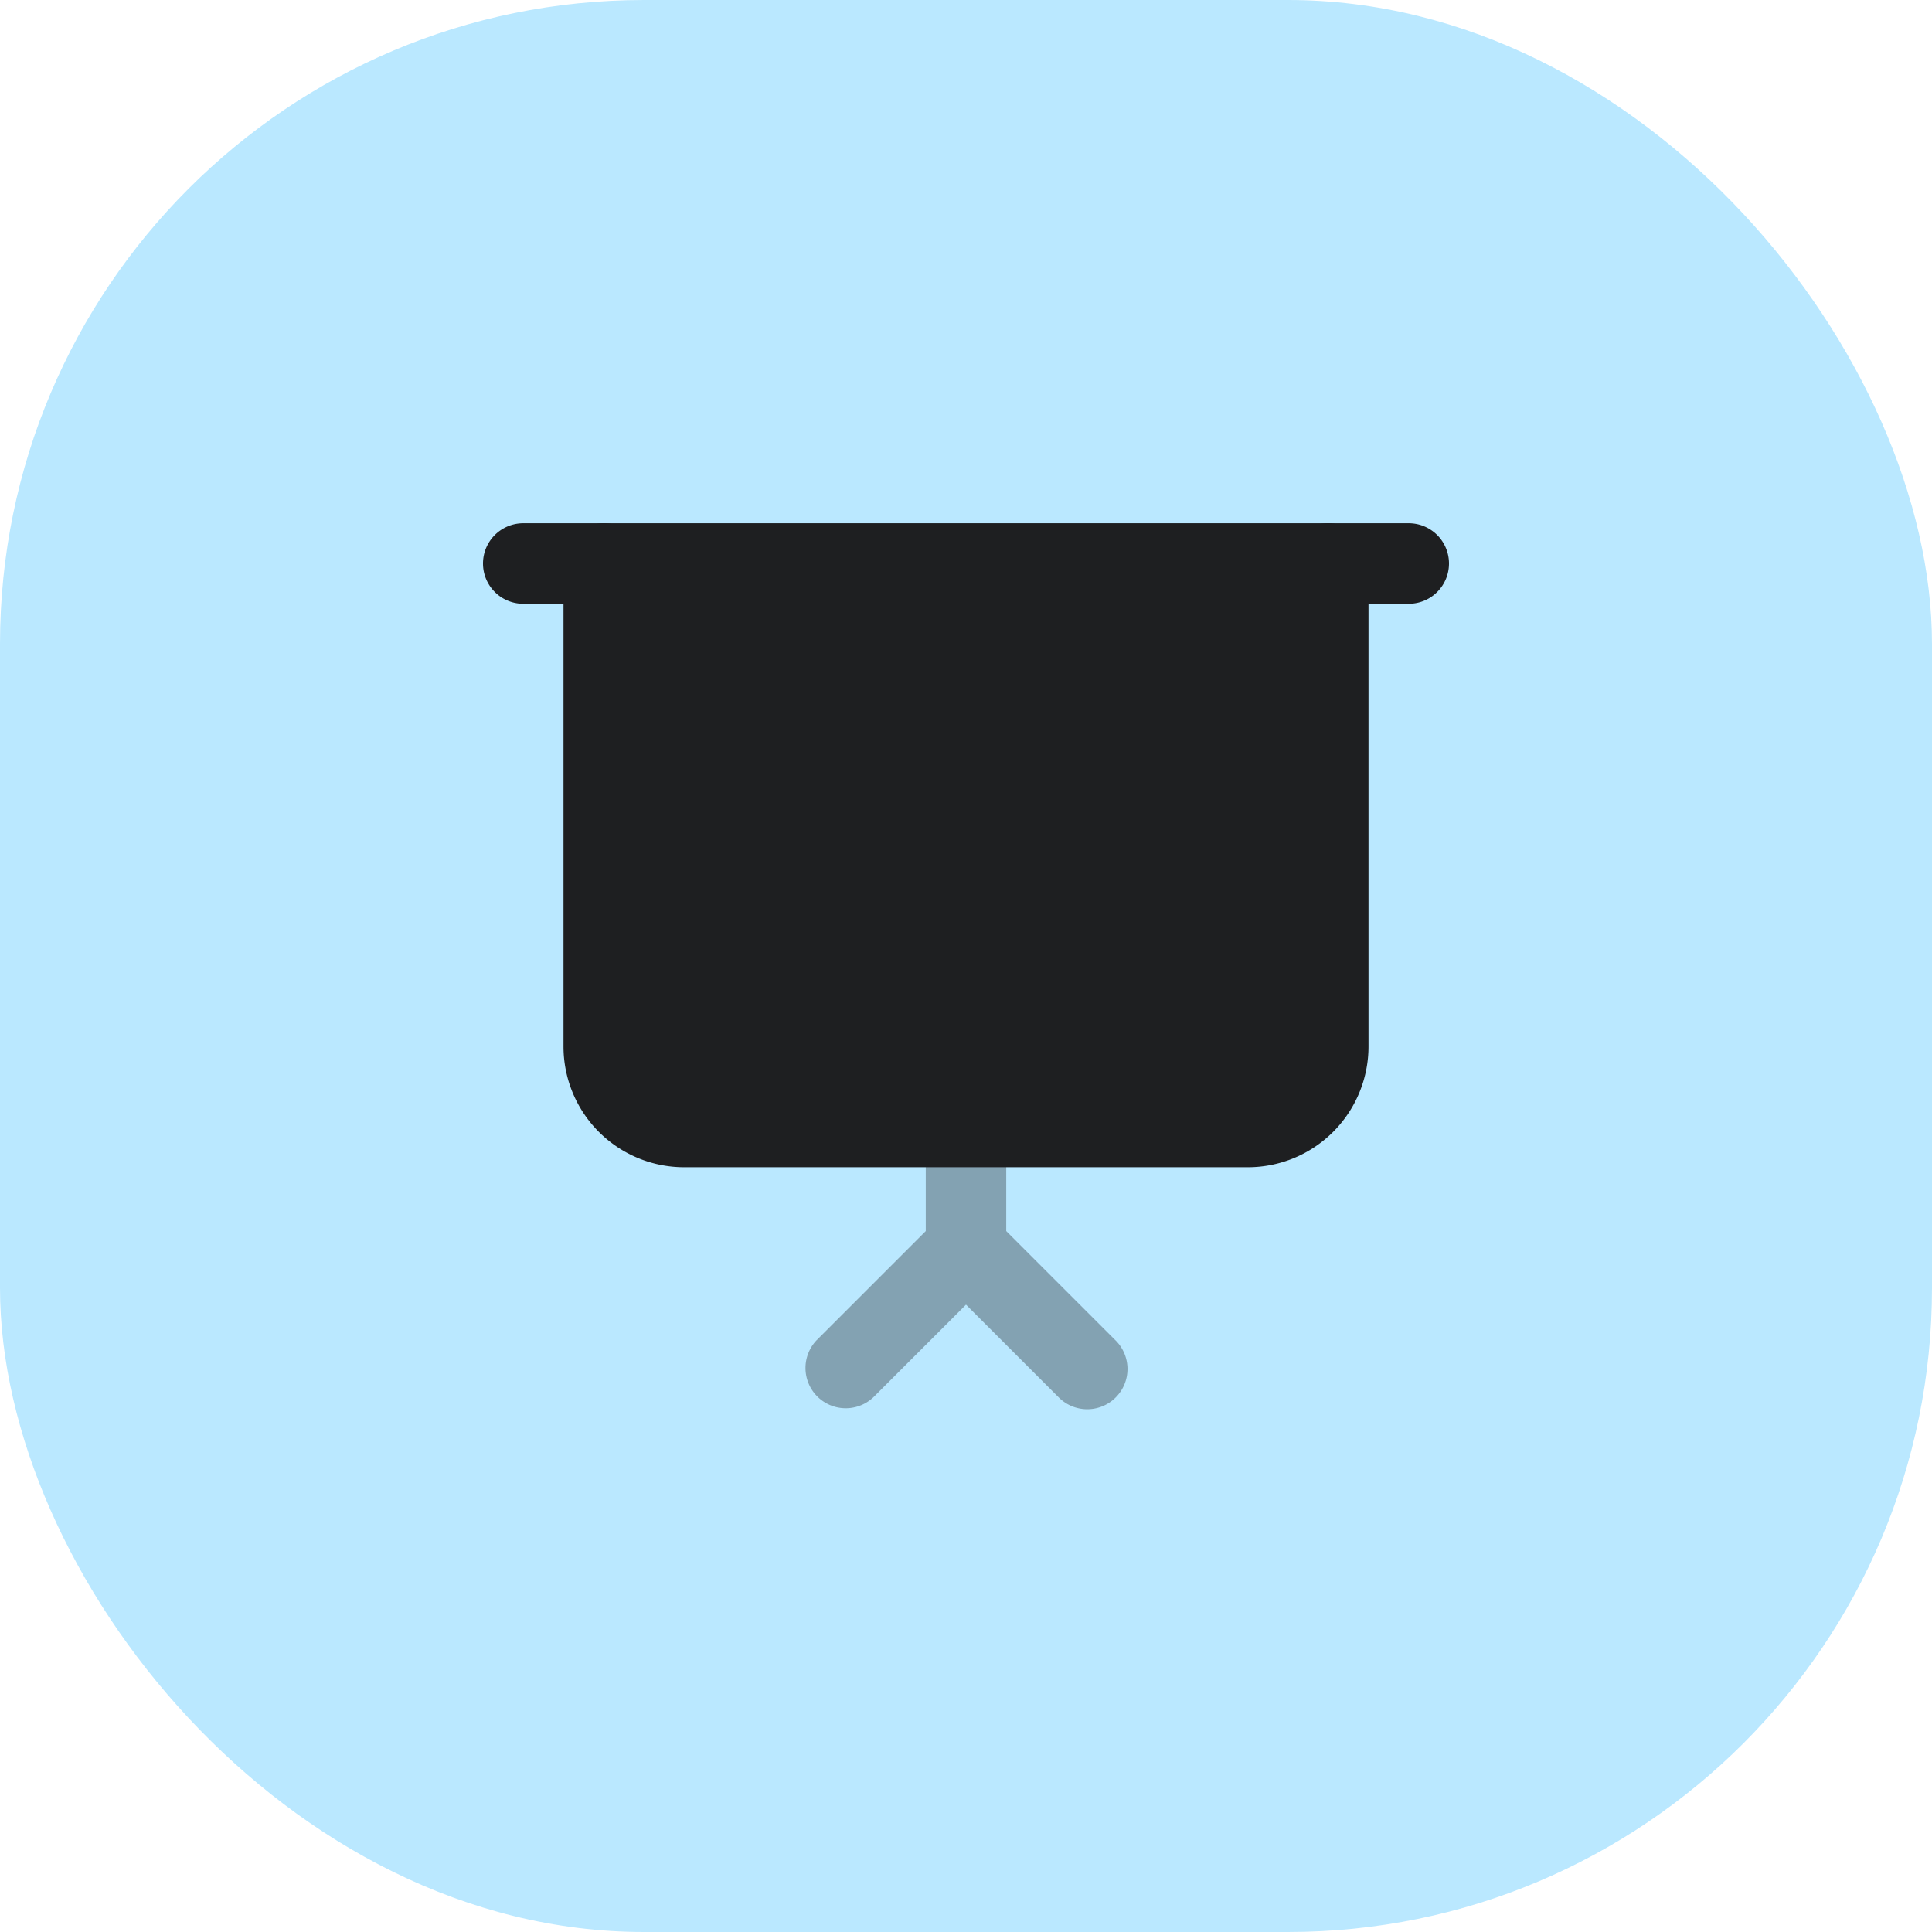
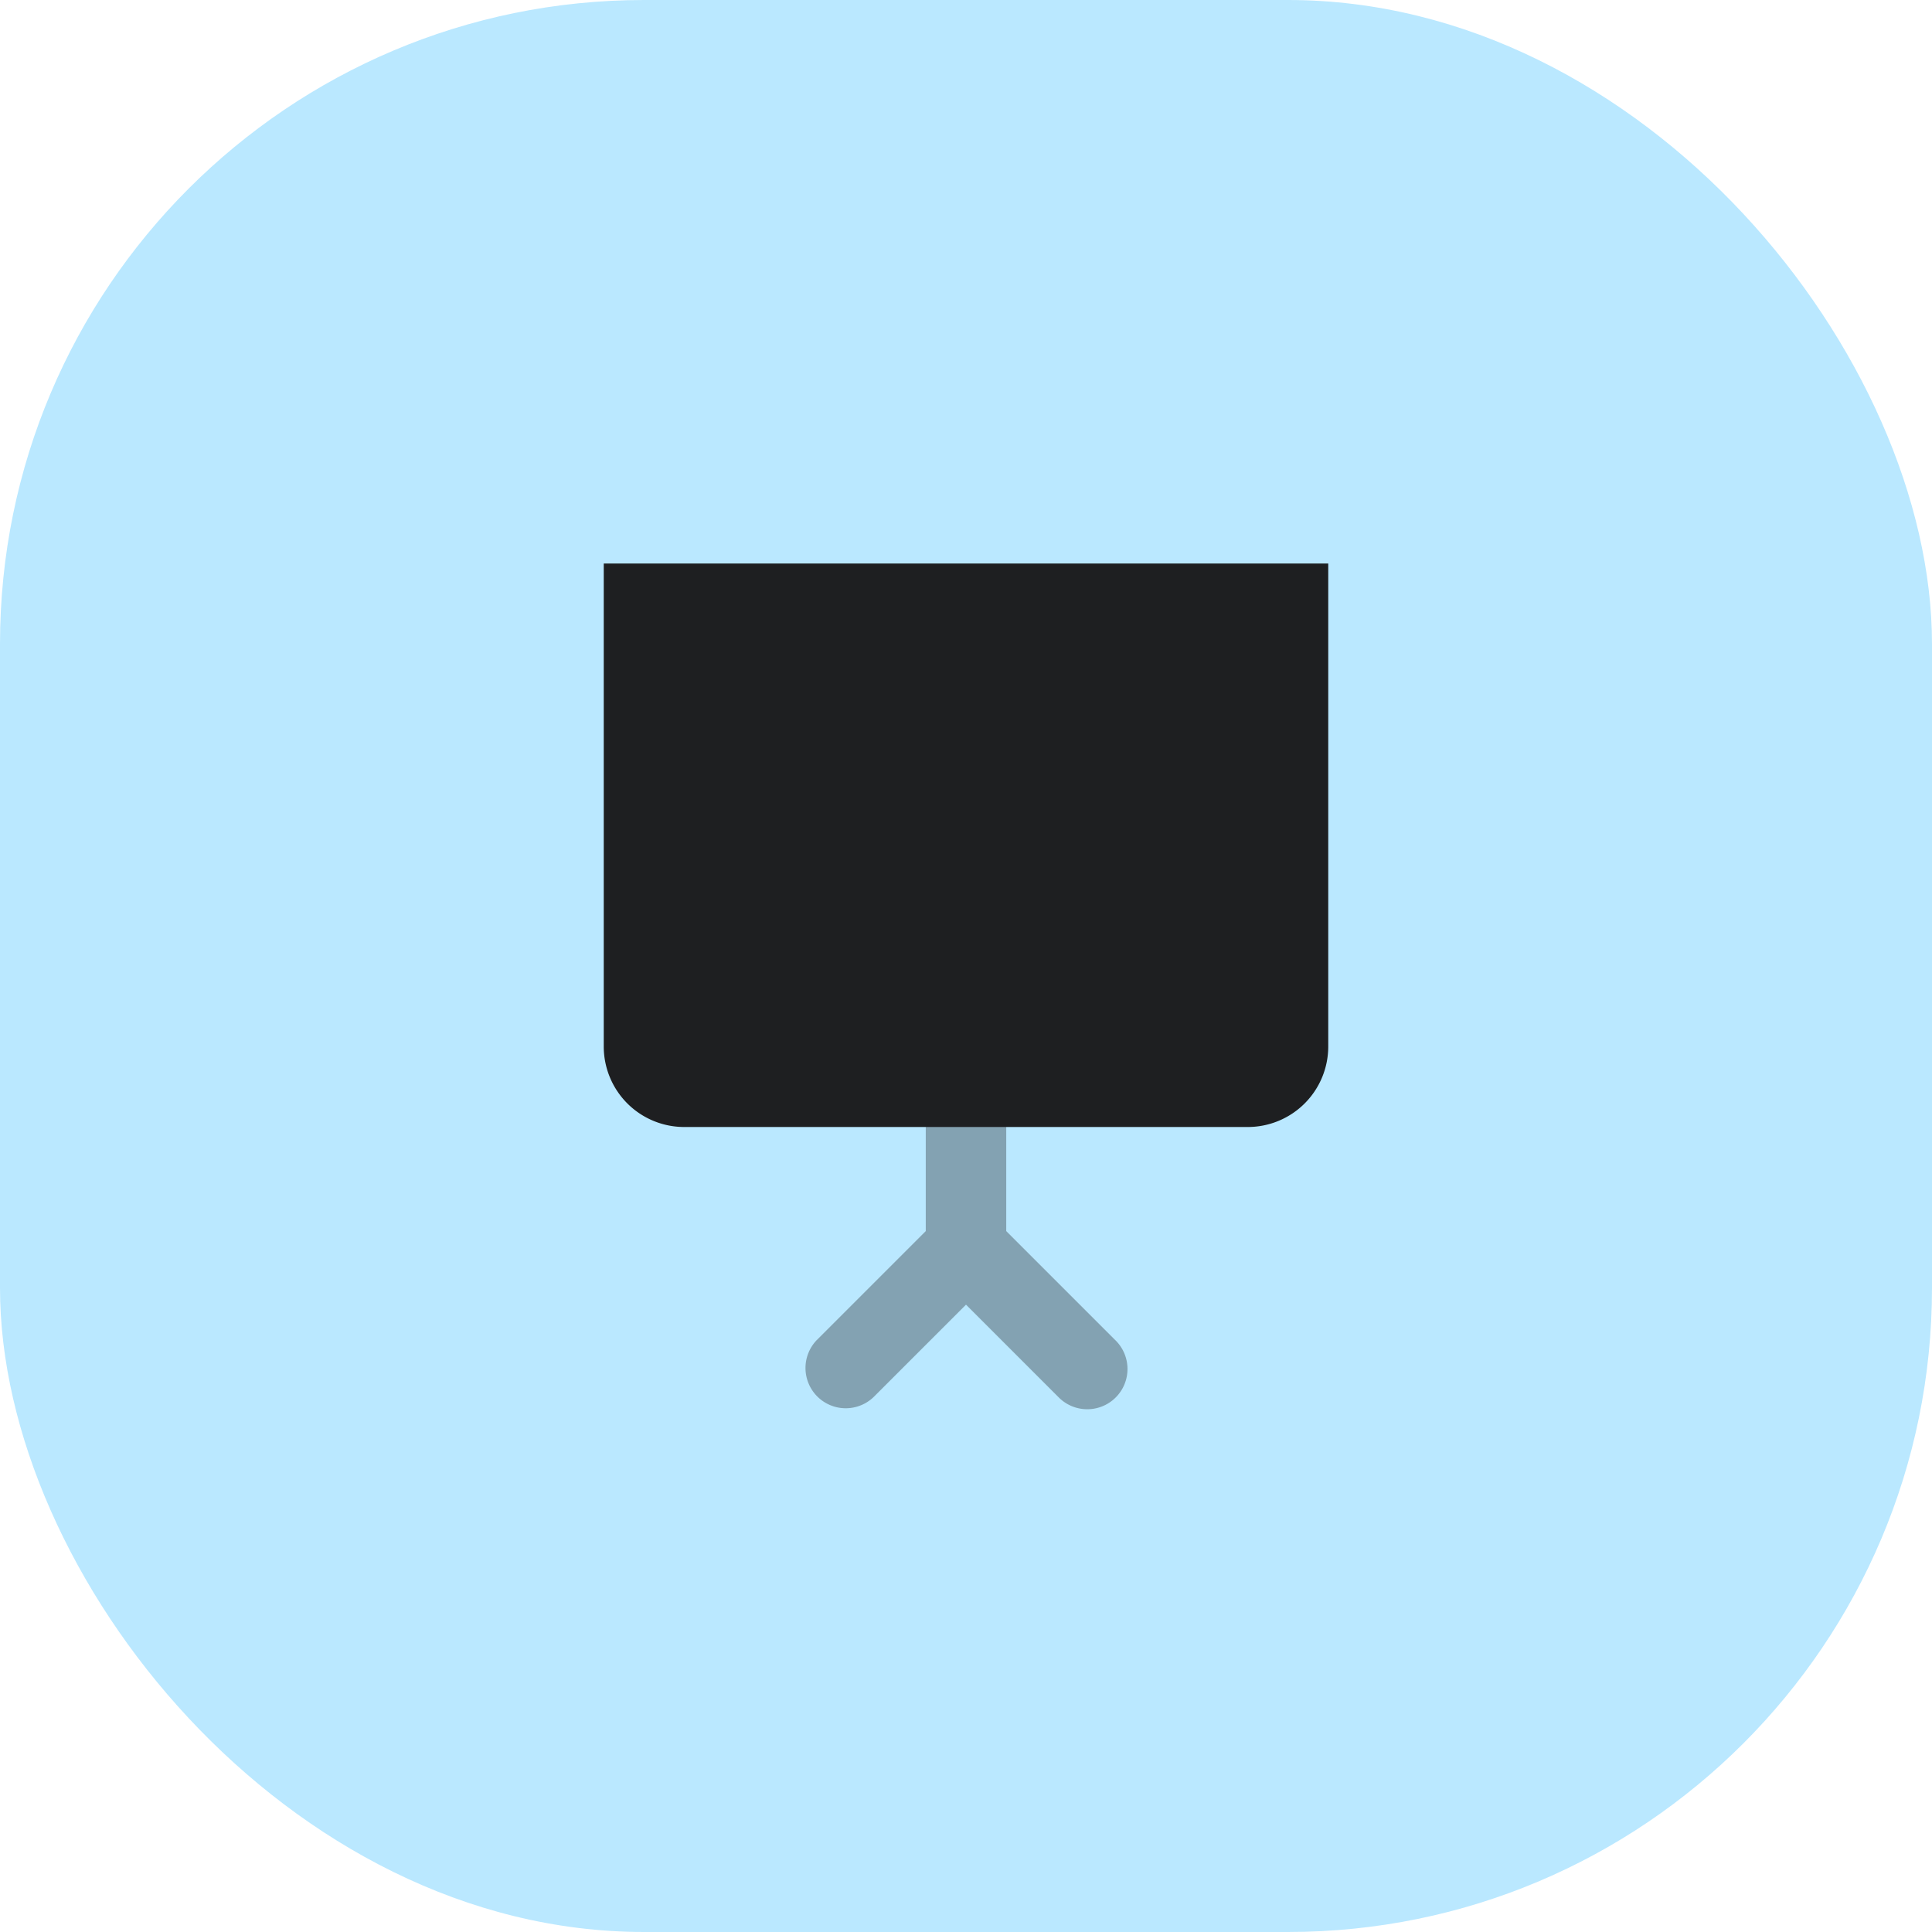
<svg xmlns="http://www.w3.org/2000/svg" width="48" height="48" viewBox="0 0 48 48">
  <g id="ic-full-course-online" transform="translate(-517 -1010)">
    <rect id="Rectangle_4151" data-name="Rectangle 4151" width="48" height="48" rx="16" transform="translate(517 1010)" fill="#bae8ff" />
    <g id="presentation" transform="translate(529 1023)">
      <g id="Group_12892" data-name="Group 12892" transform="translate(0 -1)" opacity="0.35">
        <path id="Path_15325" data-name="Path 15325" d="M15.707,21.293,13,18.586V16a1,1,0,0,0-2,0v2.586L8.293,21.293a1,1,0,0,0,1.414,1.414L12,20.414l2.293,2.293a1,1,0,1,0,1.414-1.414Z" fill="#1e1f21" />
      </g>
      <g id="Group_12893" data-name="Group 12893" transform="translate(0 -1)">
-         <path id="Path_15326" data-name="Path 15326" d="M23,3H1A1,1,0,0,1,1,1H23a1,1,0,0,1,0,2Z" fill="#1e1f21" />
-       </g>
+         </g>
      <g id="Group_12894" data-name="Group 12894" transform="translate(0 -1)">
        <path id="Path_15327" data-name="Path 15327" d="M21,2V14a2,2,0,0,1-2,2H5a2,2,0,0,1-2-2V2" fill="#1e1f21" />
-         <path id="Path_15328" data-name="Path 15328" d="M19,17H5a3,3,0,0,1-3-3V2A1,1,0,0,1,4,2V14a1,1,0,0,0,1,1H19a1,1,0,0,0,1-1V2a1,1,0,0,1,2,0V14A3,3,0,0,1,19,17Z" fill="#1e1f21" />
      </g>
    </g>
  </g>
</svg>